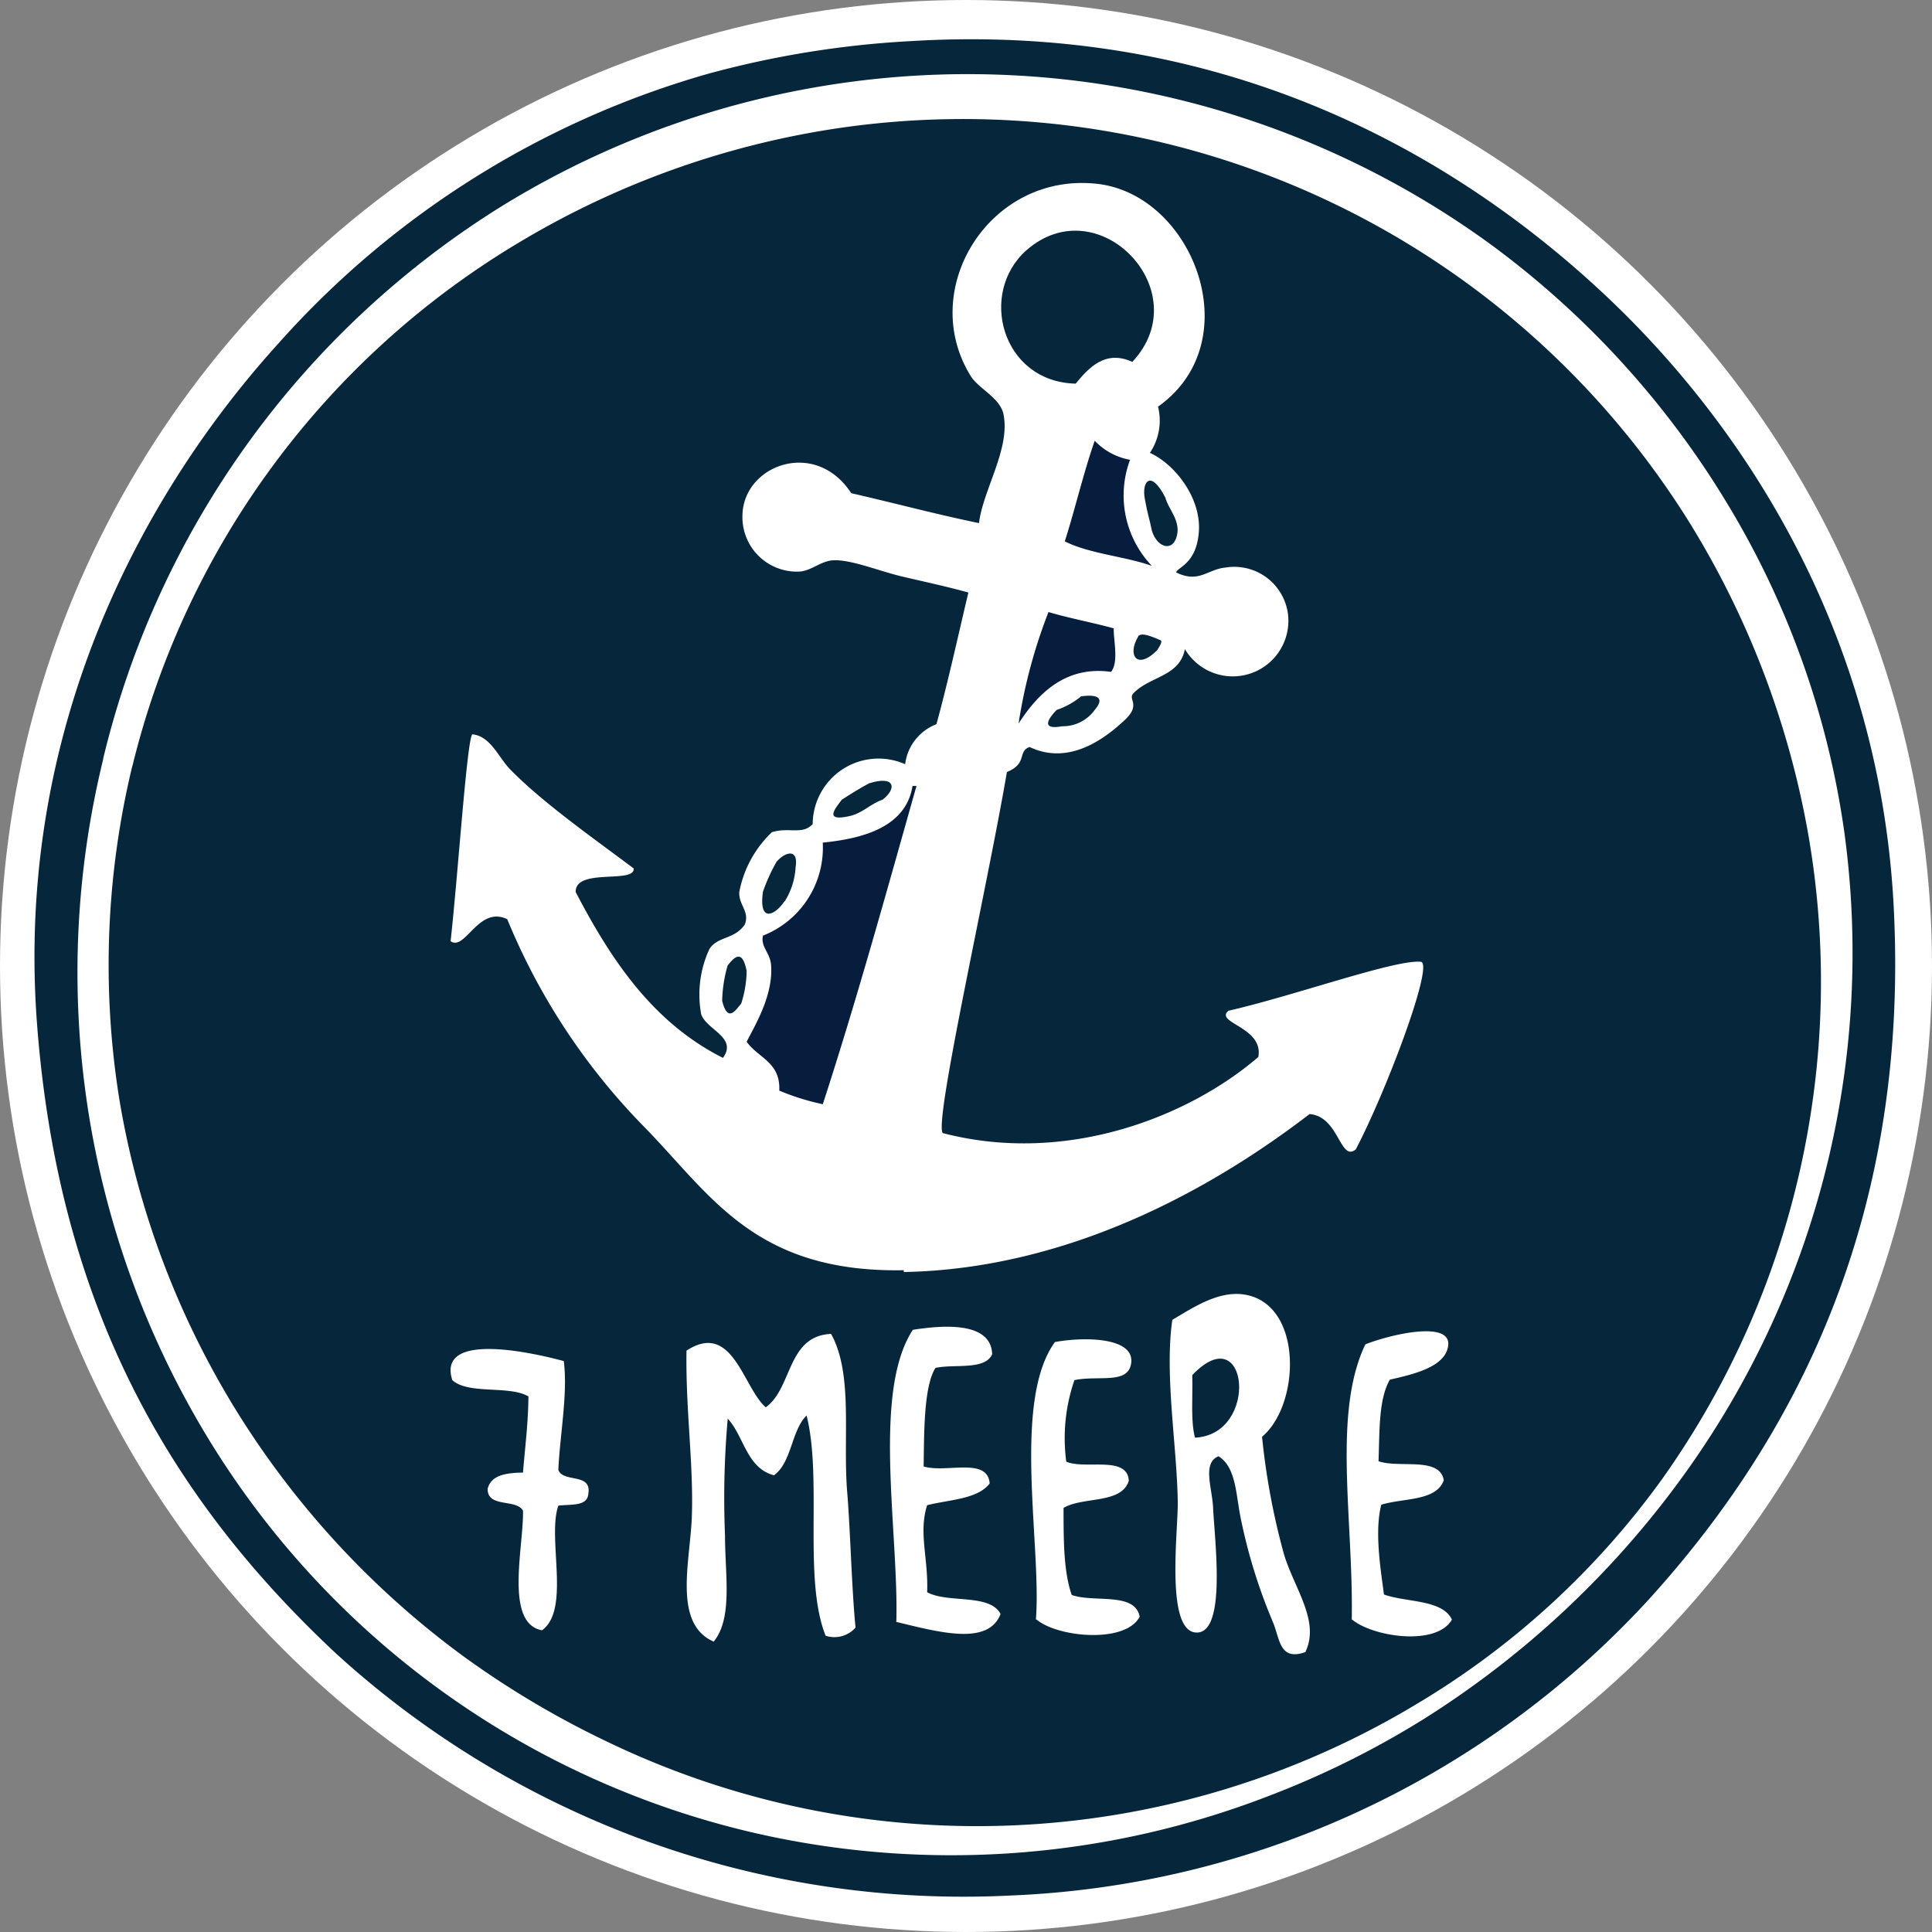
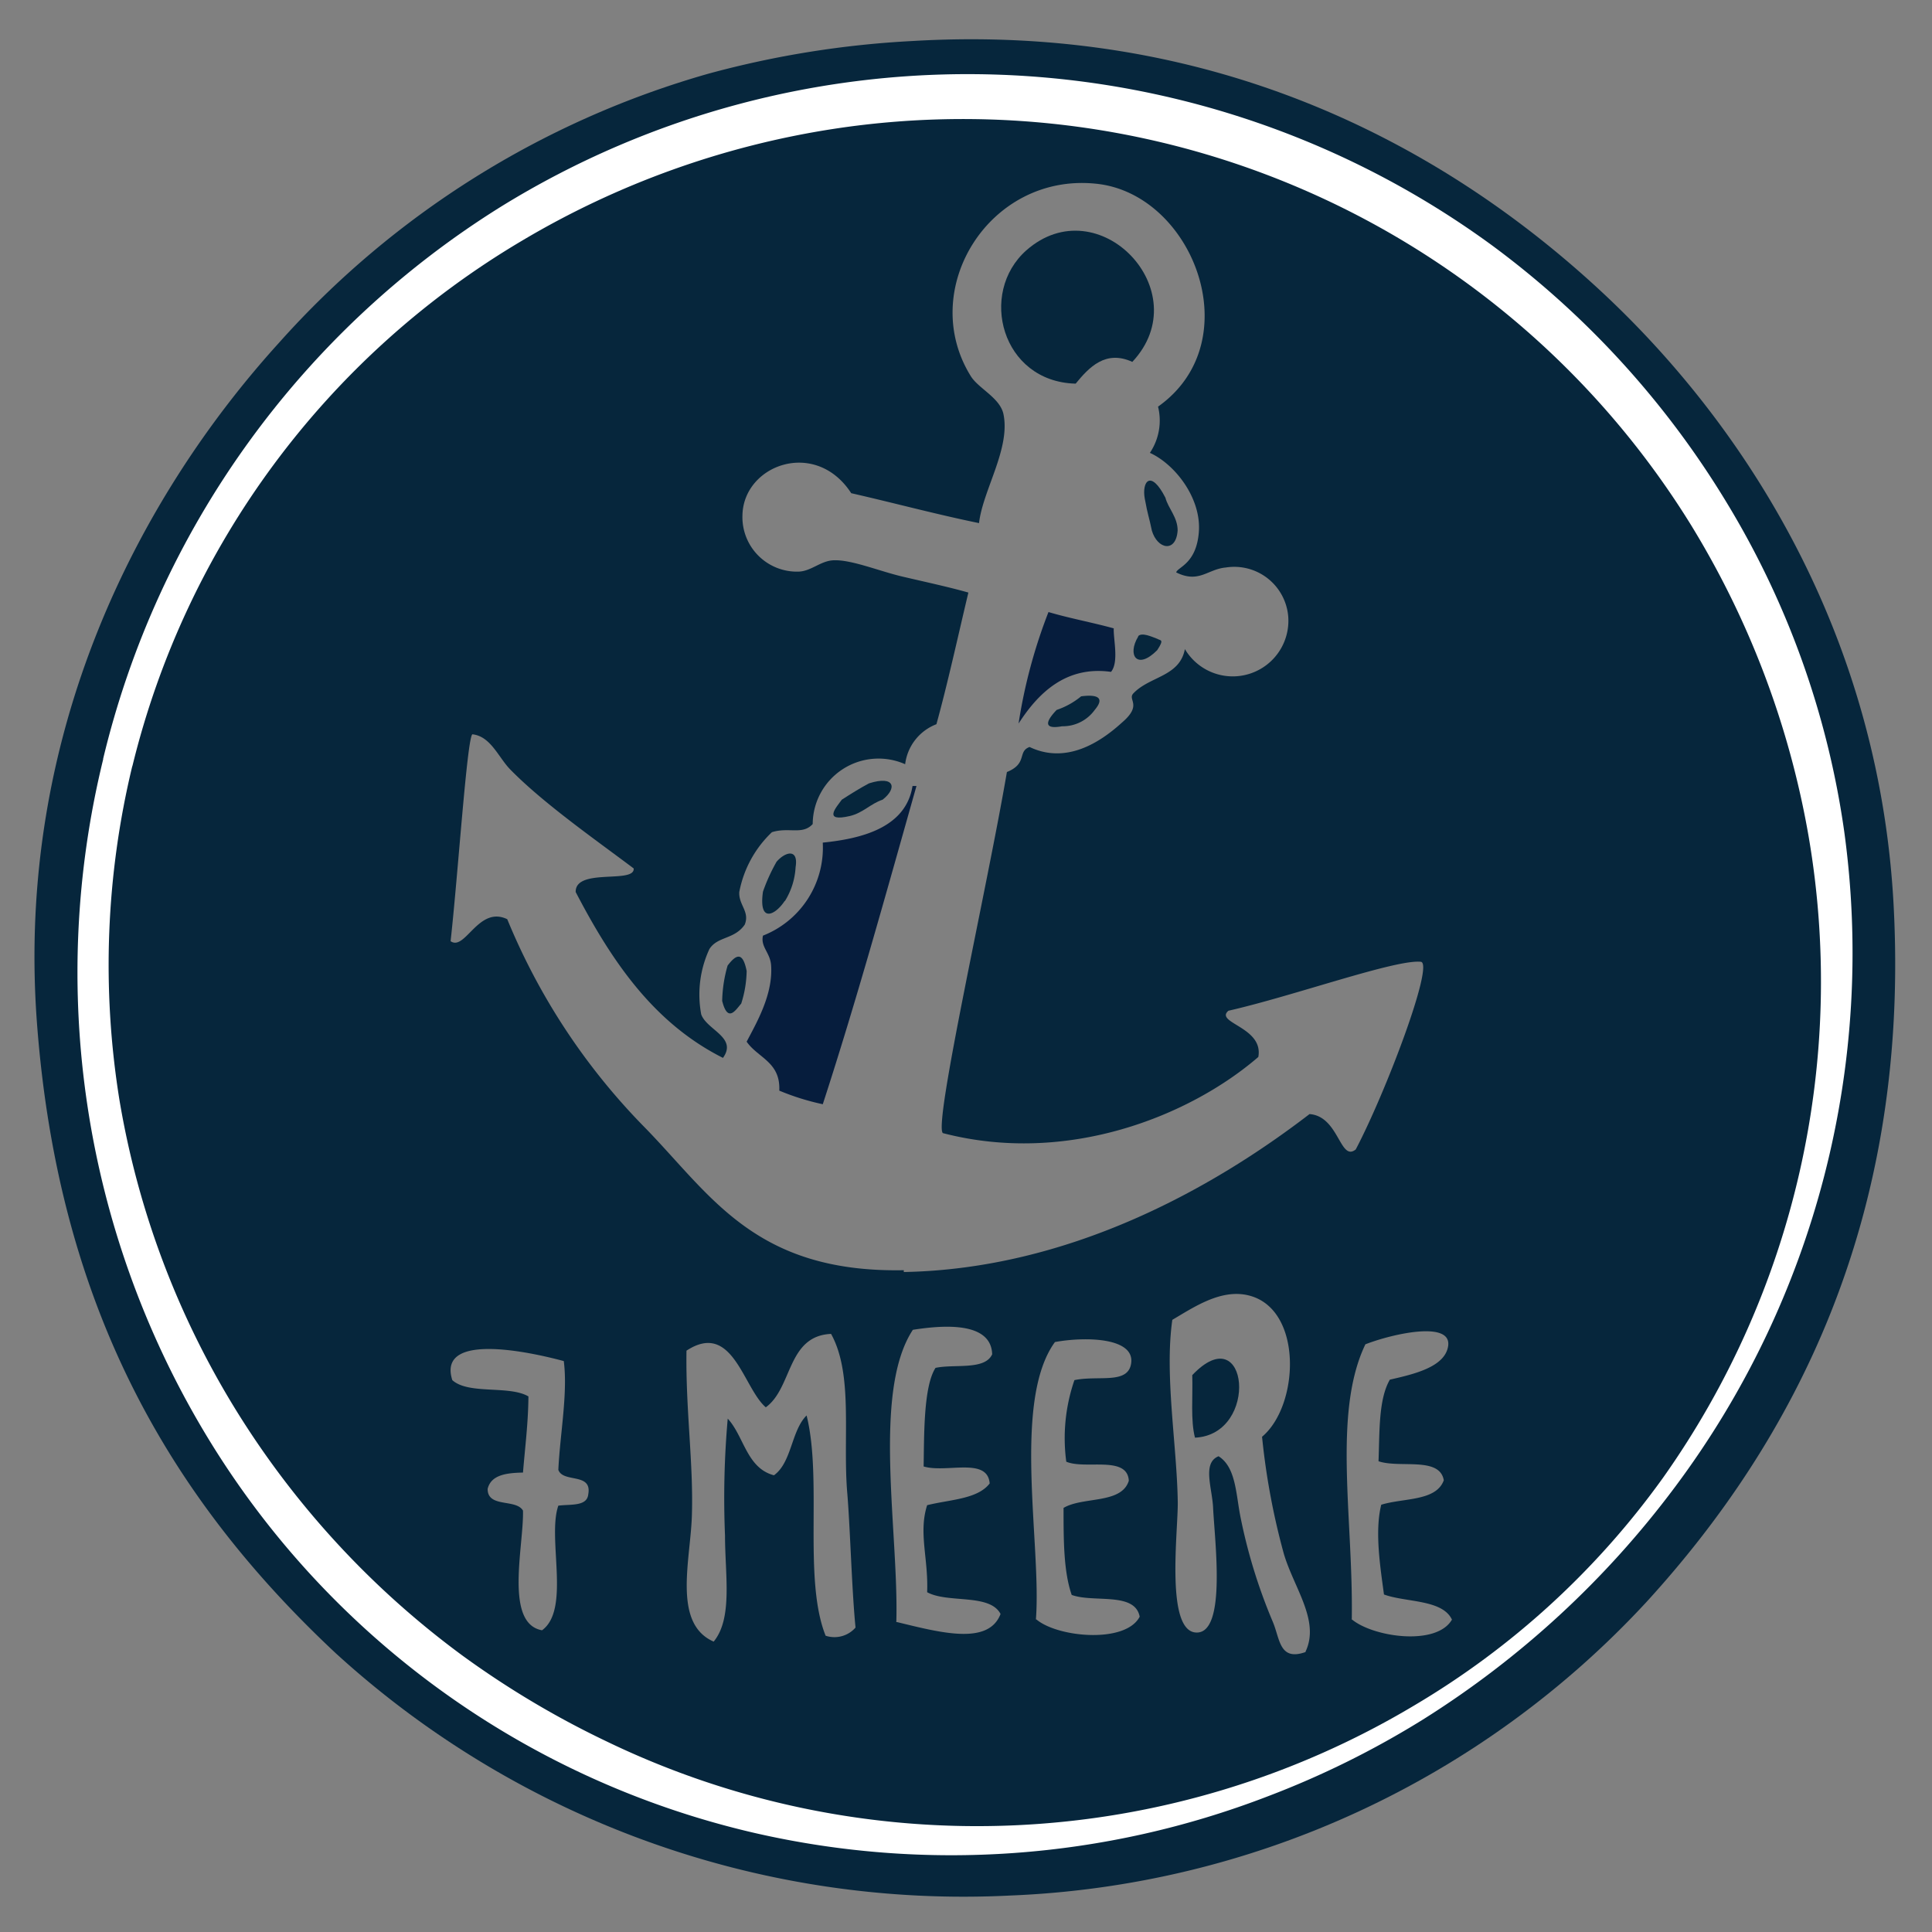
<svg xmlns="http://www.w3.org/2000/svg" id="be2e3675-7538-4e4d-9fc2-91fc6fe6598a" data-name="Ebene 1" viewBox="0 0 170.52 170.52">
  <rect x="0" y="0" width="170.52" height="170.52" fill="#808080" stroke="none" />
  <defs>
    <style>.e7870acb-e4e3-44fb-bb39-6bce7c2f2c6d{fill:none;}.b2c01f0f-d7fc-4ceb-9722-bada05c16882{clip-path:url(#ba5f108d-4170-4e80-b81d-396208ee44cc);}.a087be7e-912f-413b-a650-28ae1ea9114b{fill:#fff;}.a3aaceb3-a480-41ad-a6f1-34b5ed37b8de{fill:#06263c;}.a29461c2-21ff-4181-b8fa-7c3edd885029,.a3aaceb3-a480-41ad-a6f1-34b5ed37b8de{fill-rule:evenodd;}.a29461c2-21ff-4181-b8fa-7c3edd885029{fill:#061d3d;}</style>
    <clipPath id="ba5f108d-4170-4e80-b81d-396208ee44cc" transform="translate(-169.98 -267.63)">
      <rect class="e7870acb-e4e3-44fb-bb39-6bce7c2f2c6d" x="126" y="219.48" width="297.6" height="419.52" />
    </clipPath>
  </defs>
  <g class="b2c01f0f-d7fc-4ceb-9722-bada05c16882">
-     <circle class="a087be7e-912f-413b-a650-28ae1ea9114b" cx="85.26" cy="85.26" r="85.26" />
    <path class="a3aaceb3-a480-41ad-a6f1-34b5ed37b8de" d="M275.21,389c.06,1.87-.16,4,.24,5.52,5.73-.27,4.71-10.73-.24-5.52" transform="translate(-169.98 -267.63)" />
    <path class="a3aaceb3-a480-41ad-a6f1-34b5ed37b8de" d="M245,339.65c1.16-.28,1.81-1.08,2.88-1.44,1.29-1,1.09-2.17-1.2-1.44-.83.44-1.62.94-2.4,1.44-.52.71-1.69,2,.72,1.44" transform="translate(-169.98 -267.63)" />
    <path class="a3aaceb3-a480-41ad-a6f1-34b5ed37b8de" d="M239.25,347.17a6.32,6.32,0,0,0,.95-3c.27-1.67-.9-1.38-1.68-.48a15.93,15.93,0,0,0-1.2,2.64c-.4,2.84,1.1,2.07,1.93.8" transform="translate(-169.98 -267.63)" />
    <path class="a3aaceb3-a480-41ad-a6f1-34b5ed37b8de" d="M234.2,352.85a12,12,0,0,0-.48,3.12c.5,2,1.2.78,1.68.24a9.9,9.9,0,0,0,.48-2.88c-.33-1.66-.87-1.54-1.68-.48" transform="translate(-169.98 -267.63)" />
    <path class="a29461c2-21ff-4181-b8fa-7c3edd885029" d="M242.6,342.05a8.34,8.34,0,0,1-5.28,8.16c-.23,1,.65,1.5.72,2.64.17,2.55-1.26,5-2.16,6.72,1,1.44,3,1.79,2.88,4.32a21.57,21.57,0,0,0,3.84,1.2c3-9.22,5.57-18.55,8.27-28.09h-.35c-.59,3.76-4.67,4.67-7.92,5" transform="translate(-169.98 -267.63)" />
    <path class="a3aaceb3-a480-41ad-a6f1-34b5ed37b8de" d="M264.92,301.49c1.18-1.44,2.64-3,5-1.92,5.84-6.23-3-15.45-9.36-9.84-4.24,3.77-2.18,11.57,4.32,11.76" transform="translate(-169.98 -267.63)" />
-     <path class="a29461c2-21ff-4181-b8fa-7c3edd885029" d="M269.72,308.21a5.65,5.65,0,0,1-3.12-1.68c-1,2.86-1.72,6-2.64,8.88,2.18,1.1,5.25,1.31,7.68,2.16a9,9,0,0,1-1.92-9.36" transform="translate(-169.98 -267.63)" />
    <path class="a3aaceb3-a480-41ad-a6f1-34b5ed37b8de" d="M271.64,314.45c.49,1.67,2.14,2,2.28,0,0-1.18-.83-1.94-1.08-2.89-1.29-2.53-2.1-1.44-1.82.09s.37,1.57.62,2.79" transform="translate(-169.98 -267.63)" />
    <path class="a29461c2-21ff-4181-b8fa-7c3edd885029" d="M262.52,321.65a46.4,46.4,0,0,0-2.64,9.84c1.66-2.57,4.1-5.13,8.16-4.56.71-.86.2-2.87.24-3.84-1.88-.52-3.91-.89-5.76-1.44" transform="translate(-169.98 -267.63)" />
    <path class="a3aaceb3-a480-41ad-a6f1-34b5ed37b8de" d="M270.44,323.81c-1,1.65-.1,3,1.68,1.2.65-1,.28-.82,0-1-.51-.19-1.34-.58-1.68-.24" transform="translate(-169.98 -267.63)" />
    <path class="a3aaceb3-a480-41ad-a6f1-34b5ed37b8de" d="M265.4,329.09a6.85,6.85,0,0,1-2.16,1.2c-.48.5-1.65,1.83.48,1.44a3.47,3.47,0,0,0,2.88-1.44c1.12-1.33-.26-1.33-1.2-1.2" transform="translate(-169.98 -267.63)" />
    <path class="a3aaceb3-a480-41ad-a6f1-34b5ed37b8de" d="M337.16,348.53c-1-24.56-13.09-43.53-26.4-55.68-14-12.8-34-23.15-60.24-21.6a85.2,85.2,0,0,0-18,2.88,80.14,80.14,0,0,0-37.92,23.76c-12.28,13.53-23.27,34.34-21.36,60,1.9,25.39,12,42.22,26.4,55.68a82.17,82.17,0,0,0,59.52,21.36A80.86,80.86,0,0,0,315.32,409c13-14.23,23-33.56,21.84-60.48m-87.41,31.22c-13.25.25-17.08-6.73-23-12.74a57.14,57.14,0,0,1-12-18.24c-2.54-1.23-3.71,2.85-5,1.94.65-5.83,1.45-17.88,1.92-18.26,1.63.17,2.31,2.06,3.36,3.12,2.94,3,7.56,6.22,10.88,8.72.12,1.38-5.16-.08-5.12,2.08,3.15,6.05,6.85,11.55,13,14.64,1.3-1.81-1.42-2.45-1.92-3.84a9.54,9.54,0,0,1,.72-5.76c.71-1.14,2.21-.84,3.12-2.16.47-1.15-.55-1.74-.48-2.88a9.78,9.78,0,0,1,2.88-5.28c1.49-.47,2.7.27,3.6-.72a5.81,5.81,0,0,1,8.16-5.28,4.34,4.34,0,0,1,2.76-3.53c1-3.62,1.93-7.89,2.82-11.62-1.76-.5-3.82-.94-5.82-1.41s-4.45-1.48-6-1.44c-1.16,0-2,.94-3.12,1a4.81,4.81,0,0,1-5-5c.11-4.44,6.46-6.76,9.6-1.92,3.78.86,7.43,1.85,11.28,2.64.33-2.89,2.78-6.56,2.16-9.6-.29-1.45-2.21-2.28-2.88-3.36-4.75-7.63,1.59-17.94,11-17,8.59.82,13.67,13.91,5.52,19.68a5.11,5.11,0,0,1-.72,4.08c2.21,1,4.56,4,4.32,7-.22,2.8-1.86,3.07-2,3.55,2,1,2.78-.29,4.37-.43a4.78,4.78,0,0,1,5.52,4.32,4.91,4.91,0,0,1-9.12,2.88c-.47,2.45-3.1,2.38-4.55,3.91-.54.57.84,1-1,2.57-1.94,1.77-4.93,3.7-8.16,2.16-1.09.4-.15,1.46-2,2.21-1.75,10.25-6.51,31.17-5.65,31.87,11,2.86,21.81-1.52,27.84-6.72.49-2.65-3.89-3-2.64-4.08,5.8-1.32,14.81-4.57,17-4.32,1.15.25-3.1,11.5-5.76,16.56-1.4,1.13-1.47-2.93-4.08-3.12-8.63,6.63-21.28,13.67-35.81,13.94M221.9,399.52c-.11,1.08-1.53.86-2.64,1-1,2.85,1.1,9.16-1.44,11-3.35-.6-1.6-7.47-1.68-10.56-.61-1.07-3.13-.22-3.12-1.92.3-1.23,1.63-1.41,3.12-1.44.18-2.23.46-4.34.48-6.72-1.7-1-5.29-.14-6.72-1.44-1.42-4.48,7.66-2.27,9.84-1.68.37,2.83-.34,6.5-.48,9.6.42,1.18,3,.21,2.64,2.16M242.85,412c-2-5-.27-13.81-1.68-19.44-1.36,1.35-1.3,4.14-2.88,5.28-2.41-.63-2.64-3.44-4.08-5a79.64,79.64,0,0,0-.24,10.32c0,3.47.7,7.29-1,9.36-3.7-1.61-2-7.35-1.92-11.28.13-4.56-.56-9.22-.48-14.4,4.08-2.67,5,3.29,7,5,2.37-1.72,1.86-6.3,5.76-6.48,2,3.6,1,9.25,1.44,14.16.26,3.26.39,8.43.72,11.76a2.47,2.47,0,0,1-2.64.72m6.24-1.2c.23-7.92-2.15-20.31,1.46-25.8,2.61-.41,6.91-.76,7,2.16-.65,1.43-3.32.84-5,1.2-1.07,1.65-1,6-1.05,8.7,2,.61,5.64-.86,5.83,1.5-1.07,1.4-3.54,1.42-5.52,1.92-.78,2.44.12,4.7,0,7.68,1.83,1,5.52.09,6.48,1.92-1.06,2.77-5.22,1.67-9.12.72m12.24-.24c.51-6.52-2.12-19.26,1.68-24.48,2.74-.5,7.11-.39,6.72,1.92-.31,1.83-2.87,1-5,1.44a15.71,15.71,0,0,0-.72,7.2c1.68.72,5.39-.58,5.52,1.68-.64,2.08-4.05,1.38-5.76,2.4,0,2.83,0,5.61.72,7.68,1.93.71,5.58-.3,6,1.92-1.24,2.39-7.23,1.84-9.12.24m23.76,2.88c-2.31.82-2.25-1.13-2.88-2.64a47.65,47.65,0,0,1-2.88-9.36c-.39-2-.4-4.33-1.92-5.28-1.46.59-.56,2.79-.48,4.56.14,2.93,1.18,11-1.44,11-2.81,0-1.64-9-1.68-11.52-.07-5-1.18-11.18-.48-16.08,1.91-1.12,4.28-2.75,6.72-2.16,4.83,1.17,4.51,9.71,1.2,12.48a62.34,62.34,0,0,0,1.92,10.32c.88,3,3.21,5.91,1.92,8.64m4.08-2.88c.14-8.86-1.71-18.17,1.2-24.24,2.45-.95,7.68-2.11,7.3.18-.3,1.84-3.05,2.46-5.14,2.94-1,1.73-.9,4.54-1,7.2,1.85.64,5.4-.44,5.76,1.68-.68,1.87-3.57,1.55-5.52,2.16-.6,2.39-.06,5.64.24,7.92,1.93.71,5.16.42,6,2.22-1.38,2.38-7.05,1.53-8.88-.06" transform="translate(-169.98 -267.63)" />
    <path class="a087be7e-912f-413b-a650-28ae1ea9114b" d="M181.66,335.23a74.85,74.85,0,0,0-1.14,29.47,76,76,0,0,0,10.37,27.52,77.43,77.43,0,0,0,19.93,21.55,80.4,80.4,0,0,0,12.66,7.54,75.22,75.22,0,0,0,71.33-3.16,72.29,72.29,0,0,0,21.95-20.09,75.78,75.78,0,0,0,12.85-56.61A78.08,78.08,0,0,0,319.25,314a75.53,75.53,0,0,0-75.66-35,76.57,76.57,0,0,0-27.58,9.9,74.35,74.35,0,0,0-34.35,46.37Zm-2.58-.61h0a79.13,79.13,0,0,1,35.1-48.74,78.4,78.4,0,0,1,87.52,3.43,79.1,79.1,0,0,1,20.72,22.75A76.5,76.5,0,0,1,332.75,341a78.71,78.71,0,0,1-14.93,57.87,82.28,82.28,0,0,1-22.27,20.54,79.25,79.25,0,0,1-13.66,6.76,77.63,77.63,0,0,1-45.26,3.25A76.65,76.65,0,0,1,188,394a79.1,79.1,0,0,1-8.91-59.37Z" transform="translate(-169.98 -267.63)" />
  </g>
</svg>